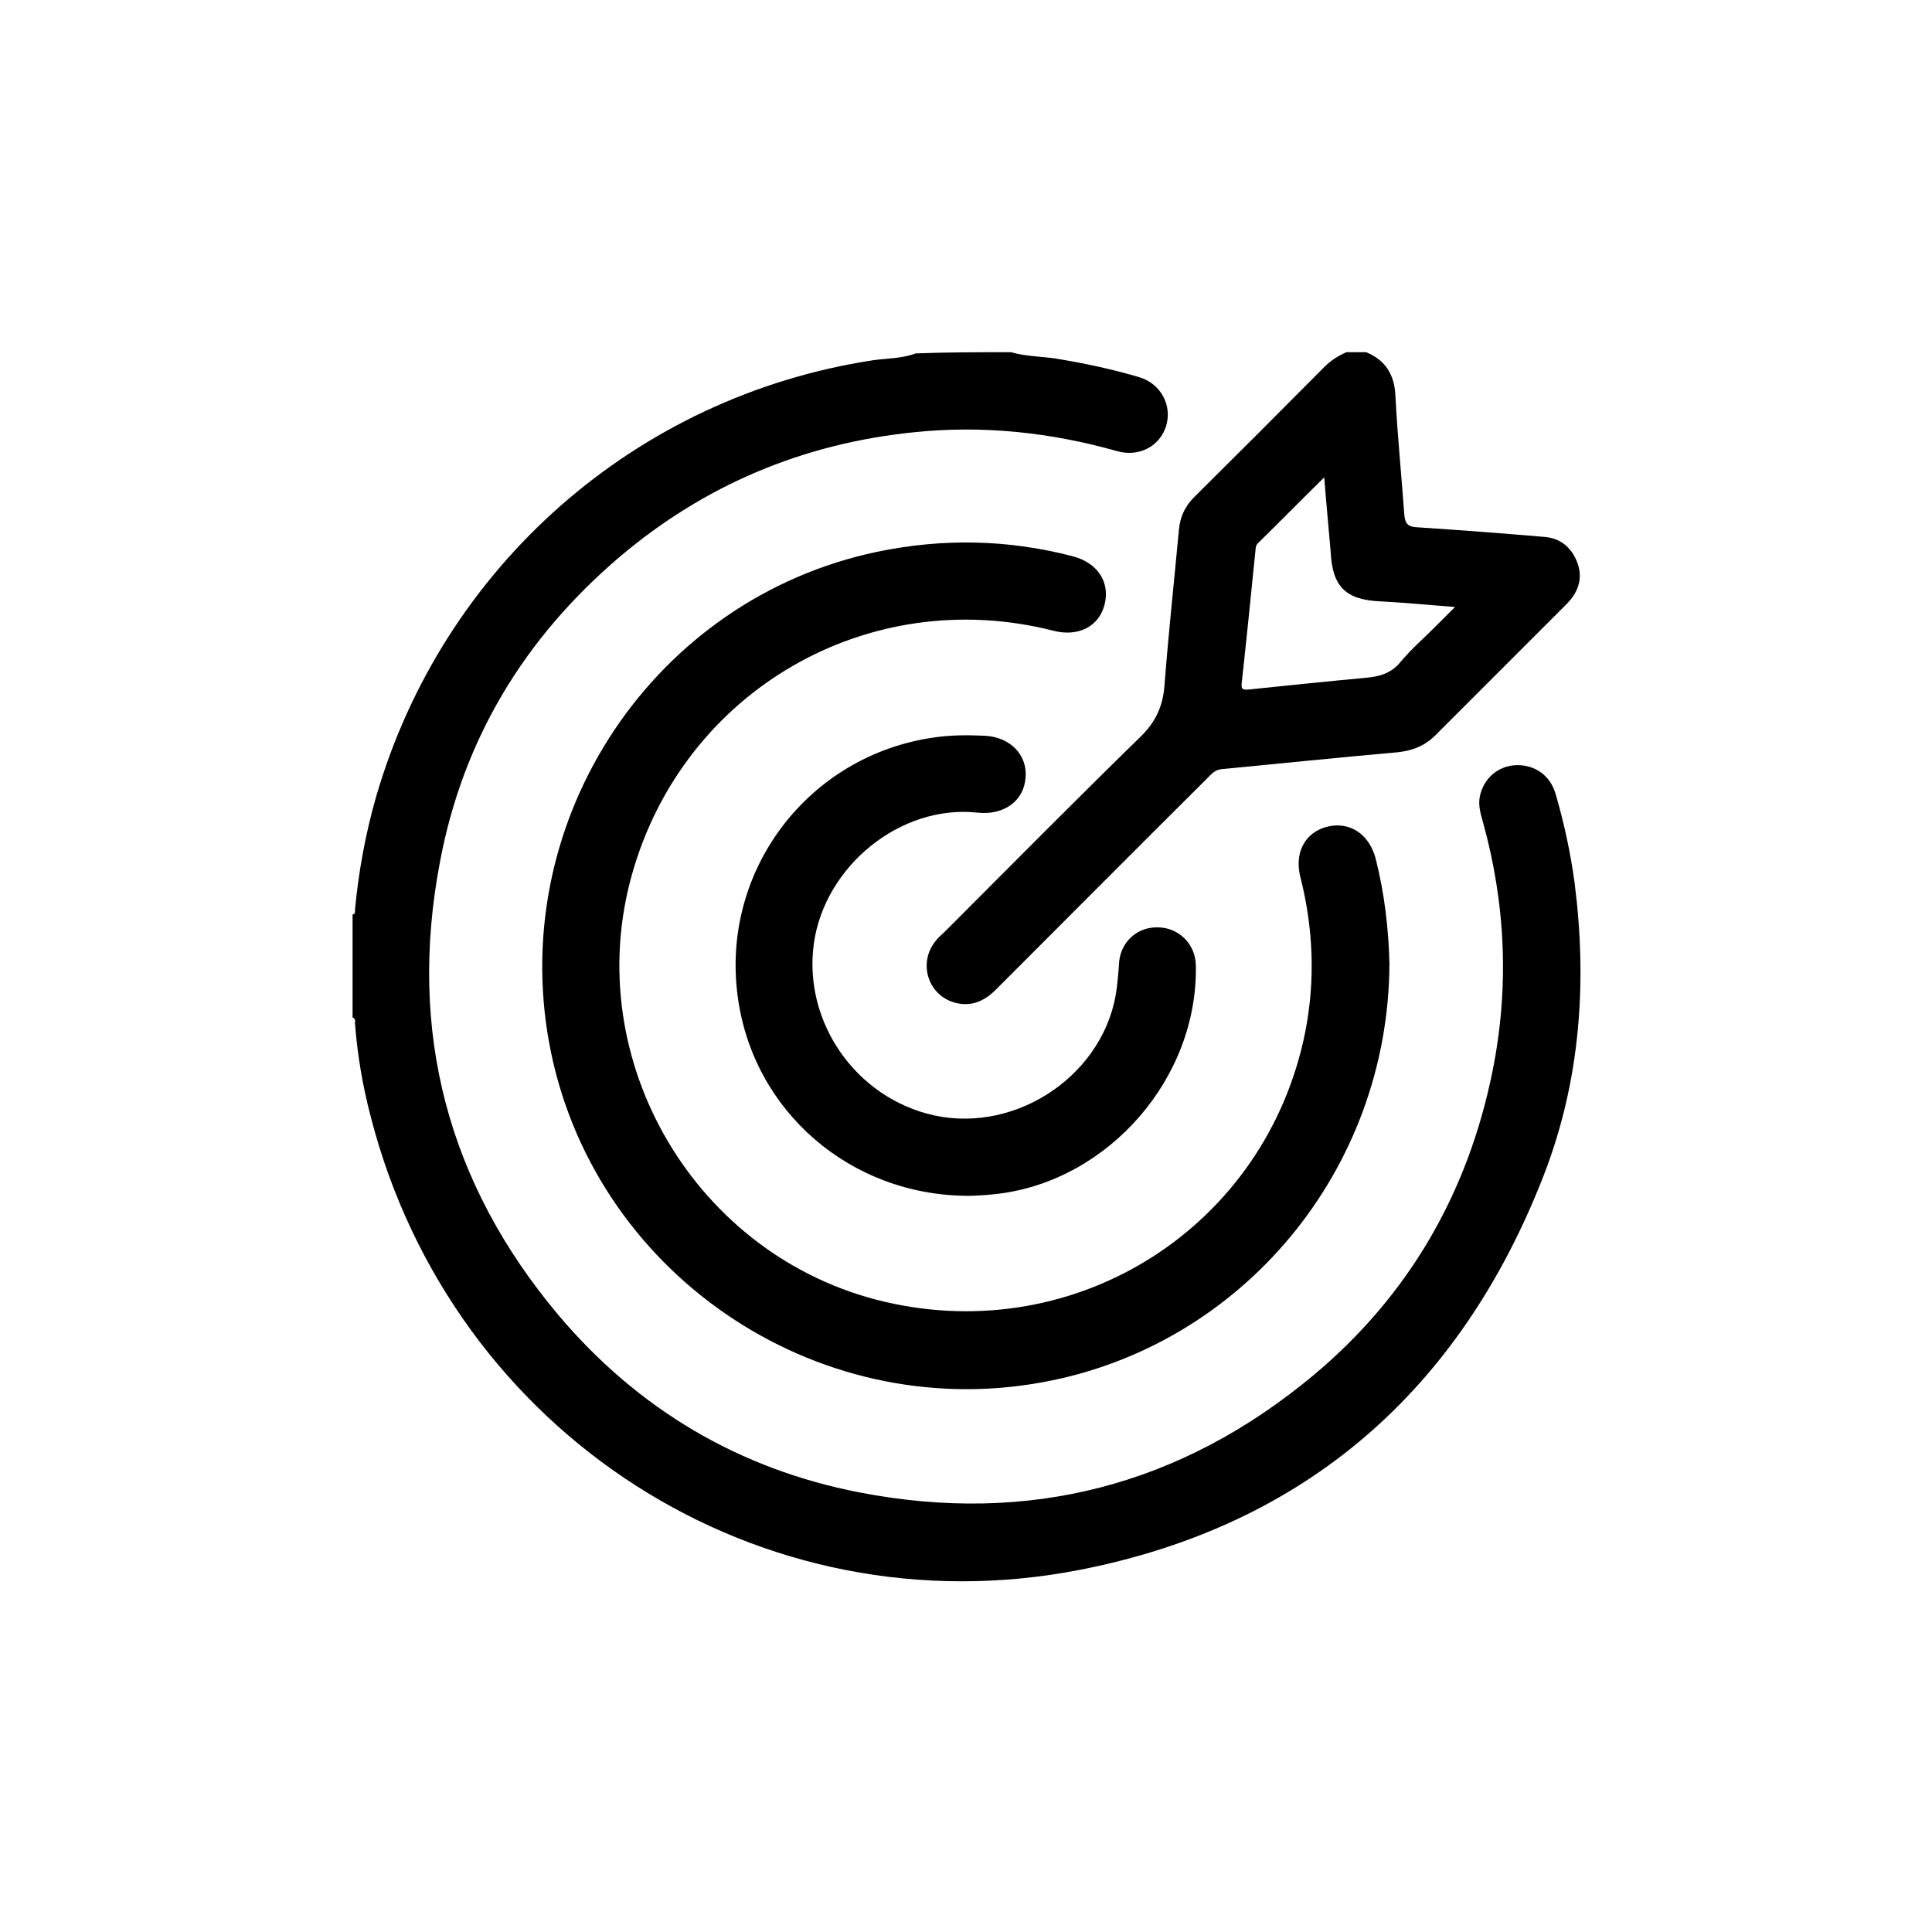
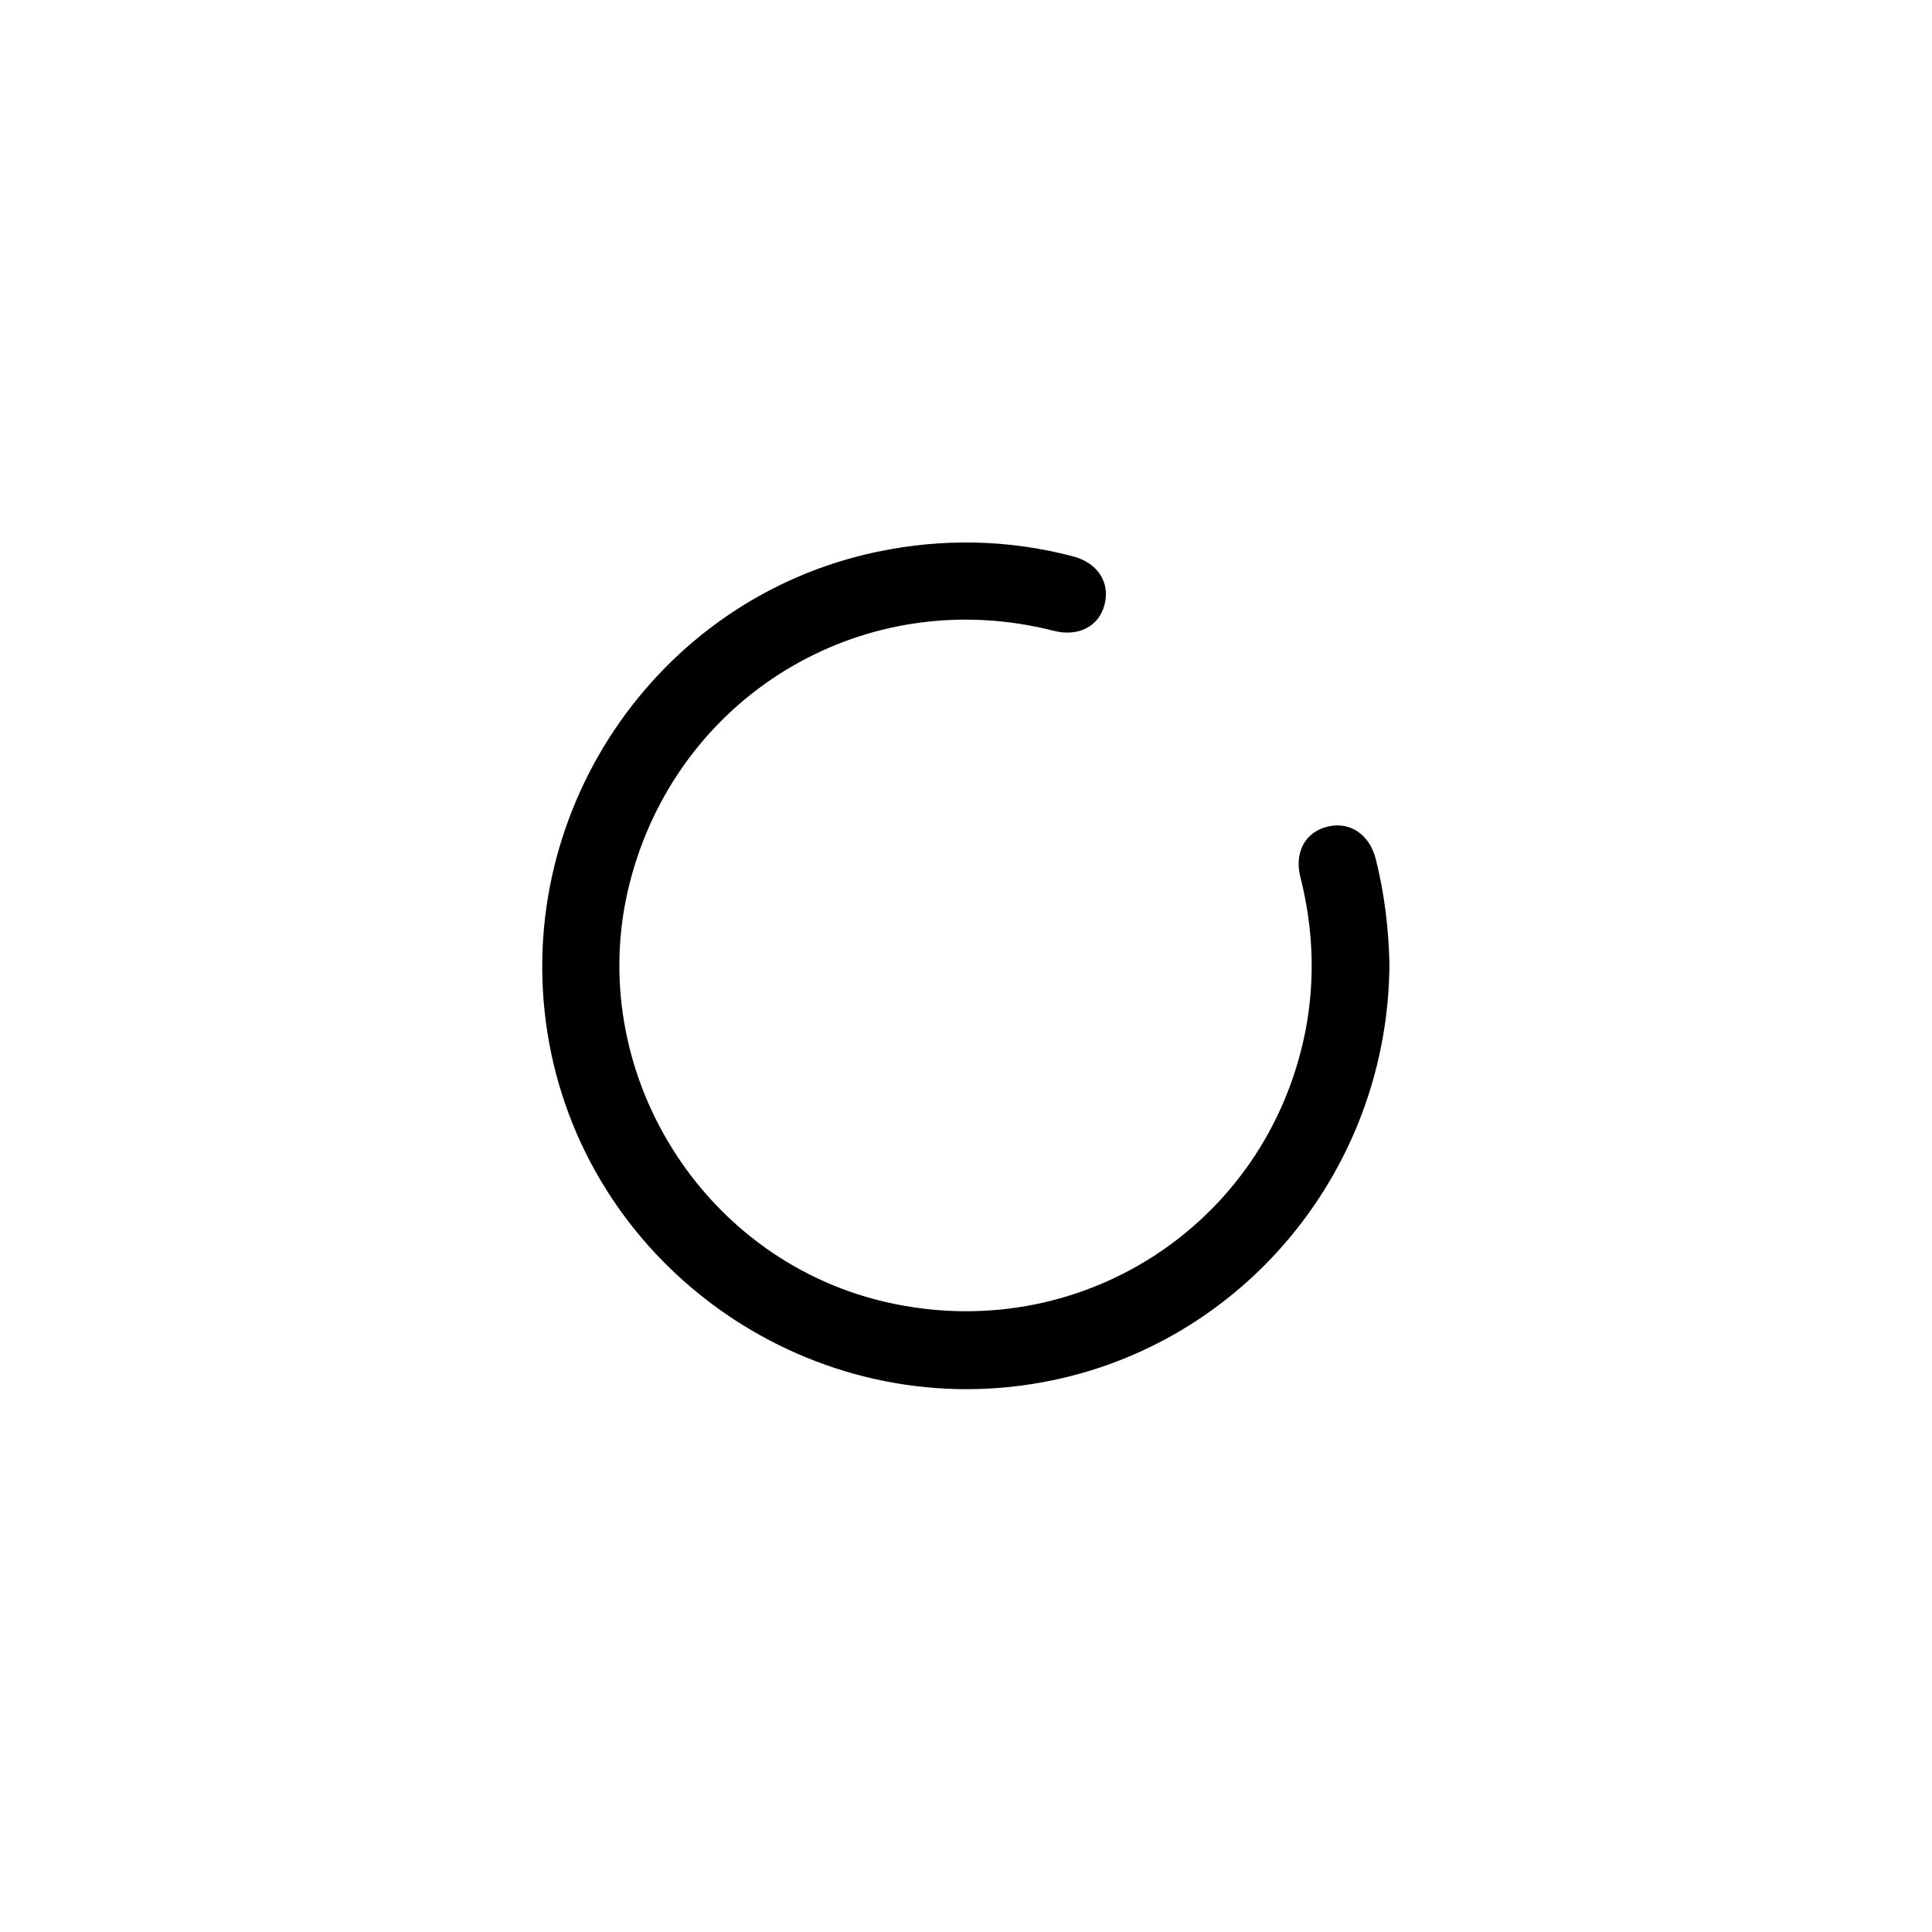
<svg xmlns="http://www.w3.org/2000/svg" width="48" height="48" version="1.1" viewBox="0 0 48 48">
  <g>
    <g id="Layer_1">
      <g id="Black">
        <g>
-           <path d="M25.12,8.75c.41.12.83.1,1.24.18.65.11,1.3.25,1.94.44.54.16.83.7.67,1.22-.16.5-.67.77-1.21.62-1.66-.47-3.35-.65-5.06-.47-2.75.28-5.2,1.31-7.31,3.1-2.36,2.01-3.89,4.53-4.46,7.58-.8,4.2.19,7.98,2.95,11.26,1.97,2.33,4.48,3.82,7.48,4.4,4.2.81,7.98-.17,11.27-2.91,2.37-1.98,3.84-4.53,4.45-7.55.42-2.08.33-4.16-.24-6.21-.06-.21-.12-.42-.07-.64.1-.45.47-.75.91-.76.46-.01.84.26.97.72.21.72.37,1.46.47,2.2.32,2.49.14,4.94-.77,7.28-2.07,5.32-5.9,8.69-11.51,9.79-7.97,1.56-15.61-3.39-17.63-11.26-.2-.76-.33-1.53-.39-2.31,0-.06.02-.12-.06-.15v-2.56c.07-.01.06-.07.06-.12.09-.95.26-1.88.52-2.79,1.66-5.74,6.46-9.96,12.35-10.86.35-.05.72-.04,1.06-.17.79-.03,1.58-.03,2.37-.03Z" />
-           <path d="M33.94,8.75c.49.2.71.57.73,1.1.05.98.15,1.96.22,2.94.02.23.1.3.32.31,1.06.07,2.12.15,3.17.24.36.03.63.23.78.57.15.33.11.66-.11.95-.06.08-.13.15-.2.22-1.06,1.06-2.12,2.12-3.18,3.18-.27.27-.57.39-.95.43-1.46.13-2.92.28-4.38.42-.16.02-.24.12-.34.22-1.76,1.75-3.51,3.51-5.26,5.26-.29.29-.62.43-1.02.32-.68-.19-.92-1.01-.46-1.55.06-.08.14-.14.21-.21,1.62-1.62,3.23-3.25,4.87-4.85.37-.36.55-.75.59-1.26.1-1.29.24-2.59.36-3.88.03-.32.15-.58.38-.81,1.09-1.08,2.17-2.16,3.24-3.24.16-.16.34-.27.54-.36.17,0,.33,0,.49,0ZM32.9,11.86c-.58.57-1.11,1.11-1.65,1.64-.06.06-.05.13-.06.19-.11,1.09-.22,2.19-.34,3.28-.02.17.04.17.18.16.97-.1,1.93-.2,2.9-.29.34-.03.64-.11.87-.4.26-.31.57-.58.86-.87.15-.15.3-.3.49-.49-.67-.05-1.27-.11-1.87-.14-.85-.04-1.18-.37-1.22-1.23-.05-.6-.11-1.2-.16-1.85Z" />
          <path d="M34.52,23.94c-.02,5.12-3.65,9.49-8.61,10.4-5.7,1.05-11.24-2.77-12.27-8.45-1.01-5.59,2.62-11.02,8.15-12.18,1.63-.34,3.25-.31,4.86.11.62.16.94.65.79,1.21-.14.54-.66.8-1.27.64-4.6-1.17-9.19,1.49-10.47,6.06-1.3,4.62,1.59,9.51,6.27,10.61,4.81,1.13,9.5-1.88,10.46-6.71.25-1.28.2-2.56-.12-3.83-.16-.61.11-1.12.66-1.26.56-.14,1.05.18,1.21.8.22.87.32,1.75.34,2.6Z" />
-           <path d="M24.07,29.71c-2.95,0-5.36-2.11-5.74-4.94-.43-3.14,1.75-6.01,4.89-6.45.42-.06.83-.06,1.25-.04.63.03,1.06.48,1.01,1.04-.04.58-.54.94-1.19.87-1.92-.21-3.8,1.33-4.07,3.25-.27,1.96,1.05,3.84,2.98,4.27,2.1.46,4.3-1.06,4.55-3.19.02-.19.04-.37.05-.56.02-.53.43-.93.96-.92.52,0,.94.41.95.94.06,2.79-2.15,5.34-4.91,5.68-.27.03-.55.05-.73.05Z" />
        </g>
      </g>
    </g>
  </g>
</svg>